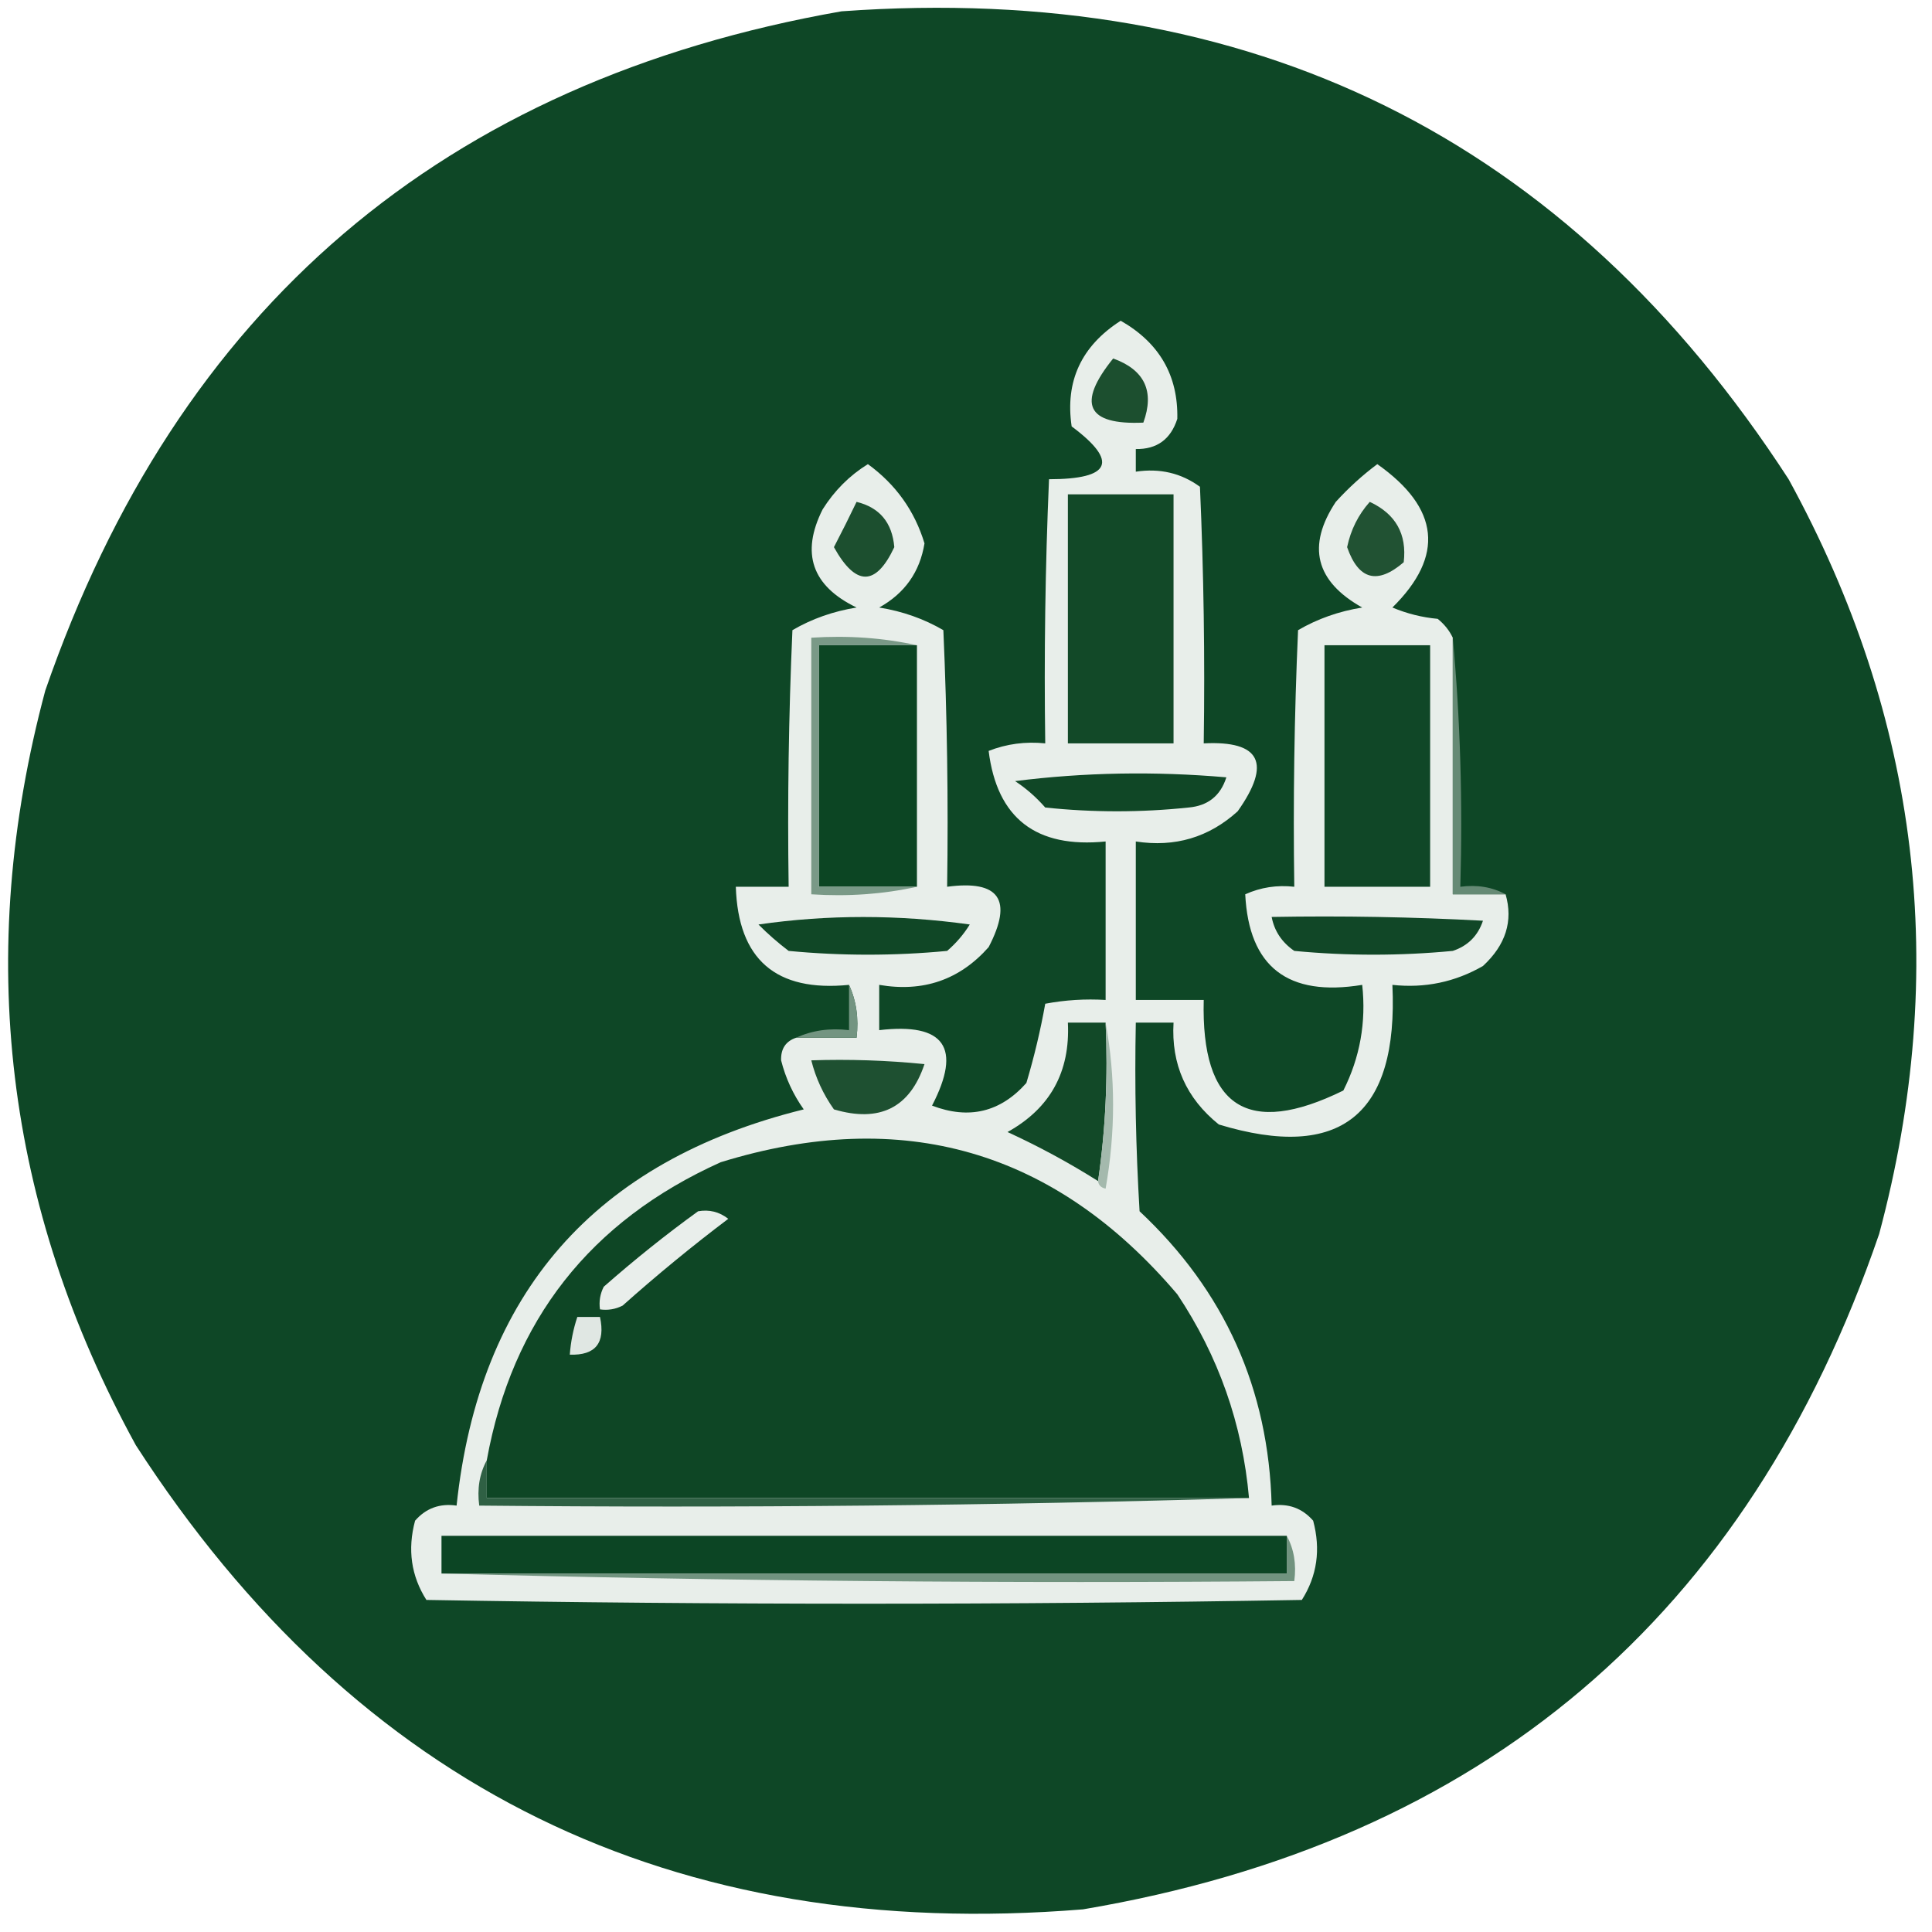
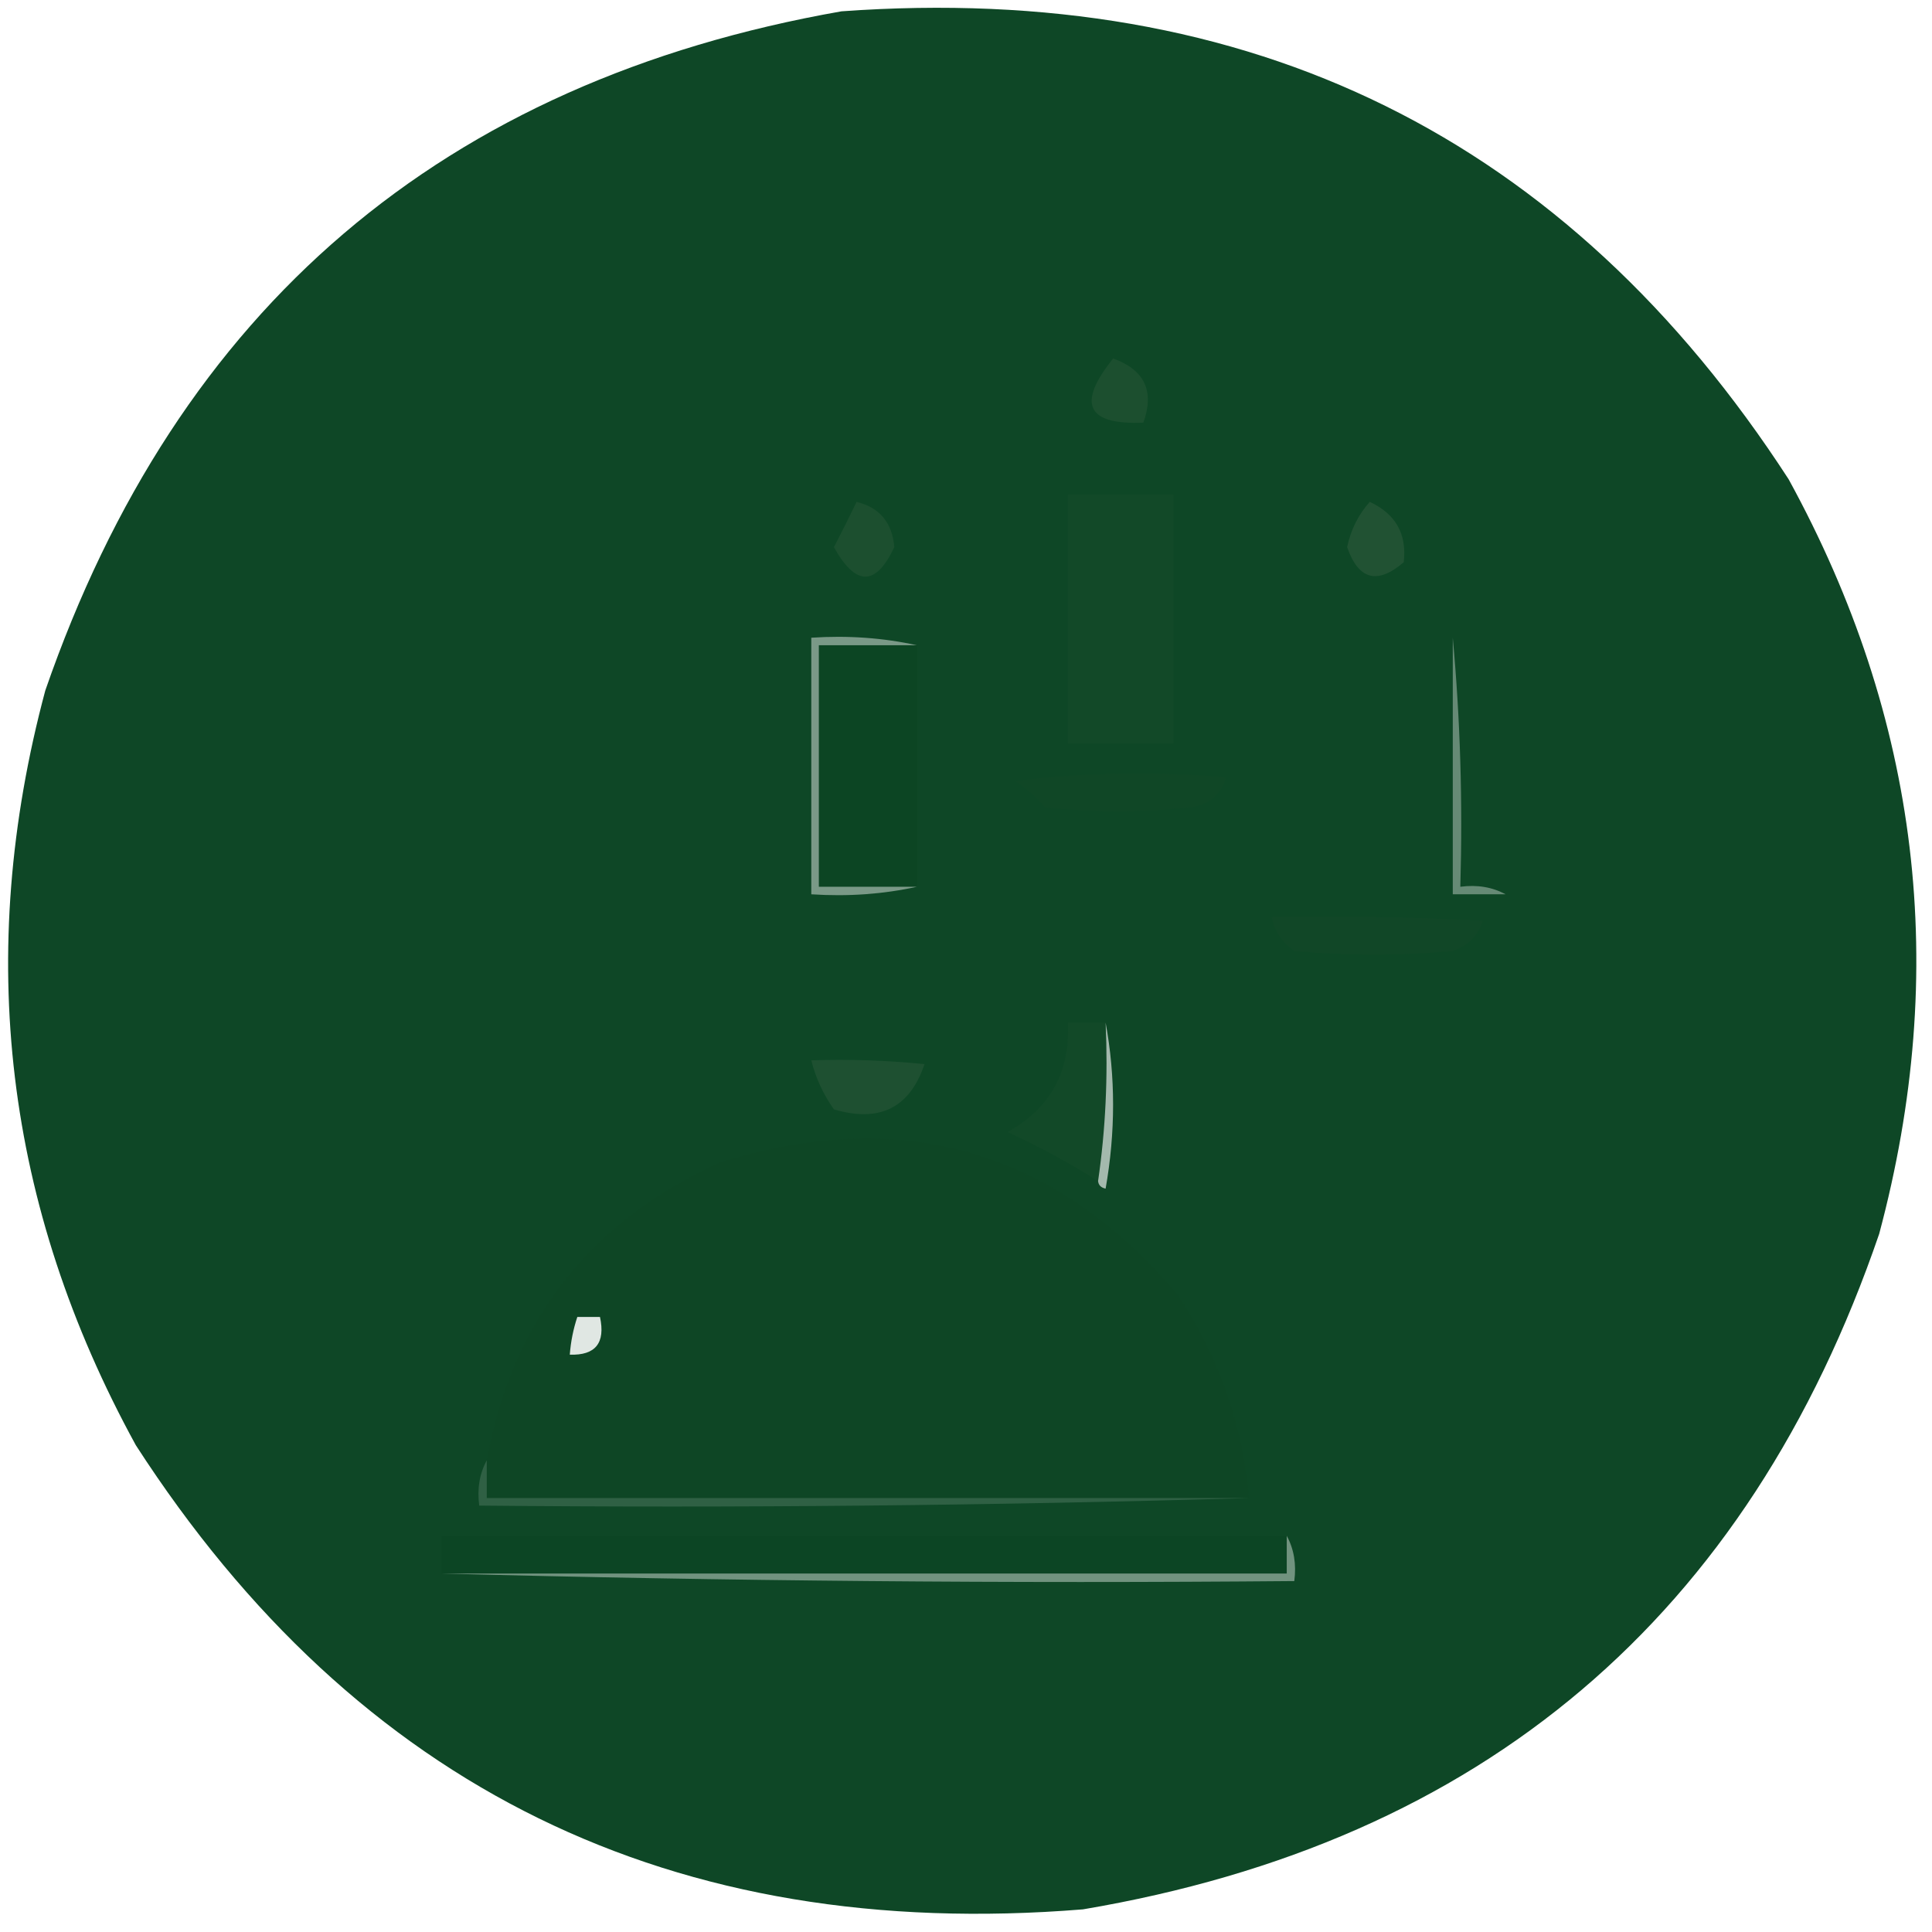
<svg xmlns="http://www.w3.org/2000/svg" width="256px" height="256px" style="shape-rendering:geometricPrecision; text-rendering:geometricPrecision; image-rendering:optimizeQuality; fill-rule:evenodd; clip-rule:evenodd">
  <g>
    <path style="opacity:0.988" fill="#0c4524" d="M 111.5,1.5 C 165.821,-2.421 207.655,18.245 237,63.5C 254.369,95.189 258.369,128.522 249,163.5C 231.616,214.212 196.449,244.046 143.5,253C 89.157,257.41 47.324,236.91 18,191.5C 0.631,159.811 -3.369,126.478 6,91.5C 23.553,40.776 58.719,10.776 111.5,1.5 Z" />
  </g>
  <g>
-     <path style="opacity:1" fill="#e8eeea" d="M 192.5,84.5 C 192.5,95.833 192.5,107.167 192.5,118.5C 194.833,118.5 197.167,118.5 199.5,118.5C 200.518,122.042 199.518,125.209 196.5,128C 192.792,130.132 188.792,130.965 184.5,130.5C 185.297,147.729 177.63,153.896 161.5,149C 157.178,145.523 155.178,141.023 155.5,135.5C 153.833,135.5 152.167,135.5 150.5,135.5C 150.334,143.84 150.5,152.173 151,160.5C 162.278,171.056 168.111,184.056 168.5,199.5C 170.722,199.178 172.556,199.845 174,201.5C 175.023,205.317 174.523,208.817 172.5,212C 133.833,212.667 95.167,212.667 56.5,212C 54.477,208.817 53.977,205.317 55,201.5C 56.444,199.845 58.278,199.178 60.5,199.5C 63.483,171.341 78.816,153.841 106.5,147C 105.095,145.023 104.095,142.857 103.5,140.5C 103.453,138.962 104.12,137.962 105.5,137.5C 108.167,137.5 110.833,137.5 113.5,137.5C 113.802,134.941 113.468,132.607 112.5,130.5C 102.807,131.469 97.807,127.136 97.5,117.5C 99.833,117.5 102.167,117.5 104.5,117.5C 104.333,106.162 104.5,94.828 105,83.5C 107.574,81.998 110.407,80.998 113.5,80.5C 107.585,77.645 106.085,73.312 109,67.5C 110.566,65.007 112.566,63.007 115,61.5C 118.694,64.187 121.194,67.687 122.5,72C 121.885,75.786 119.885,78.619 116.5,80.5C 119.593,80.998 122.426,81.998 125,83.5C 125.5,94.828 125.667,106.162 125.5,117.5C 132.425,116.572 134.259,119.239 131,125.5C 127.161,129.836 122.328,131.503 116.5,130.5C 116.5,132.5 116.5,134.5 116.5,136.5C 125.156,135.483 127.489,138.817 123.5,146.5C 128.394,148.371 132.561,147.371 136,143.5C 137.036,140.029 137.869,136.529 138.5,133C 141.146,132.503 143.813,132.336 146.5,132.5C 146.5,125.5 146.5,118.5 146.5,111.5C 137.278,112.423 132.112,108.423 131,99.5C 133.381,98.565 135.881,98.232 138.5,98.5C 138.333,86.829 138.5,75.162 139,63.5C 147.243,63.491 148.243,61.158 142,56.5C 141.113,50.517 143.28,45.85 148.5,42.5C 153.625,45.428 156.125,49.761 156,55.5C 155.125,58.215 153.292,59.548 150.5,59.5C 150.5,60.5 150.5,61.5 150.5,62.5C 153.685,62.02 156.519,62.686 159,64.5C 159.5,75.828 159.667,87.162 159.5,98.5C 167.014,98.122 168.514,101.122 164,107.5C 160.177,110.964 155.677,112.297 150.5,111.5C 150.5,118.5 150.5,125.5 150.5,132.5C 153.5,132.5 156.5,132.5 159.5,132.5C 159.14,146.732 165.307,150.732 178,144.5C 180.208,140.116 181.041,135.449 180.5,130.5C 170.647,132.119 165.48,128.119 165,118.5C 167.041,117.577 169.208,117.244 171.5,117.5C 171.333,106.162 171.5,94.828 172,83.5C 174.574,81.998 177.407,80.998 180.5,80.5C 174.297,77.021 173.13,72.354 177,66.5C 178.684,64.649 180.517,62.982 182.5,61.5C 190.762,67.335 191.429,73.668 184.5,80.5C 186.423,81.308 188.423,81.808 190.5,82C 191.381,82.708 192.047,83.542 192.5,84.5 Z" />
-   </g>
+     </g>
  <g>
    <path style="opacity:1" fill="#1c4f2f" d="M 147.5,47.5 C 151.673,49.011 153.006,51.845 151.5,56C 143.99,56.331 142.657,53.498 147.5,47.5 Z" />
  </g>
  <g>
    <path style="opacity:1" fill="#124928" d="M 141.5,65.5 C 146.167,65.5 150.833,65.5 155.5,65.5C 155.5,76.5 155.5,87.5 155.5,98.5C 150.833,98.5 146.167,98.5 141.5,98.5C 141.5,87.5 141.5,76.5 141.5,65.5 Z" />
  </g>
  <g>
    <path style="opacity:1" fill="#1c4f2f" d="M 113.5,66.5 C 116.555,67.246 118.222,69.246 118.5,72.5C 116.054,77.711 113.387,77.711 110.5,72.5C 111.559,70.466 112.559,68.466 113.5,66.5 Z" />
  </g>
  <g>
    <path style="opacity:1" fill="#215233" d="M 181.5,66.5 C 184.938,68.099 186.438,70.765 186,74.5C 182.507,77.502 180.007,76.835 178.5,72.5C 178.984,70.199 179.984,68.199 181.5,66.5 Z" />
  </g>
  <g>
    <path style="opacity:1" fill="#0c4523" d="M 121.5,85.5 C 121.5,96.167 121.5,106.833 121.5,117.5C 117.167,117.5 112.833,117.5 108.5,117.5C 108.5,106.833 108.5,96.167 108.5,85.5C 112.833,85.5 117.167,85.5 121.5,85.5 Z" />
  </g>
  <g>
-     <path style="opacity:1" fill="#104727" d="M 175.5,85.5 C 180.167,85.5 184.833,85.5 189.5,85.5C 189.5,96.167 189.5,106.833 189.5,117.5C 184.833,117.5 180.167,117.5 175.5,117.5C 175.5,106.833 175.5,96.167 175.5,85.5 Z" />
-   </g>
+     </g>
  <g>
    <path style="opacity:1" fill="#668a75" d="M 192.5,84.5 C 193.495,95.321 193.828,106.321 193.5,117.5C 195.735,117.205 197.735,117.539 199.5,118.5C 197.167,118.5 194.833,118.5 192.5,118.5C 192.5,107.167 192.5,95.833 192.5,84.5 Z" />
  </g>
  <g>
    <path style="opacity:1" fill="#104726" d="M 134.5,103.5 C 143.657,102.342 152.991,102.176 162.5,103C 161.726,105.44 160.06,106.773 157.5,107C 151.167,107.667 144.833,107.667 138.5,107C 137.295,105.624 135.962,104.458 134.5,103.5 Z" />
  </g>
  <g>
    <path style="opacity:1" fill="#7a9987" d="M 121.5,85.5 C 117.167,85.5 112.833,85.5 108.5,85.5C 108.5,96.167 108.5,106.833 108.5,117.5C 112.833,117.5 117.167,117.5 121.5,117.5C 117.03,118.486 112.363,118.819 107.5,118.5C 107.5,107.167 107.5,95.833 107.5,84.5C 112.363,84.18 117.03,84.514 121.5,85.5 Z" />
  </g>
  <g>
-     <path style="opacity:1" fill="#104726" d="M 100.5,122.5 C 109.675,121.178 119.008,121.178 128.5,122.5C 127.687,123.814 126.687,124.981 125.5,126C 118.5,126.667 111.5,126.667 104.5,126C 103.051,124.898 101.718,123.731 100.5,122.5 Z" />
-   </g>
+     </g>
  <g>
    <path style="opacity:1" fill="#114727" d="M 168.5,121.5 C 177.839,121.334 187.173,121.5 196.5,122C 195.833,124 194.5,125.333 192.5,126C 185.5,126.667 178.5,126.667 171.5,126C 169.859,124.871 168.859,123.371 168.5,121.5 Z" />
  </g>
  <g>
-     <path style="opacity:1" fill="#739481" d="M 112.5,130.5 C 113.468,132.607 113.802,134.941 113.5,137.5C 110.833,137.5 108.167,137.5 105.5,137.5C 107.607,136.532 109.941,136.198 112.5,136.5C 112.5,134.5 112.5,132.5 112.5,130.5 Z" />
-   </g>
+     </g>
  <g>
    <path style="opacity:1" fill="#124928" d="M 146.5,135.5 C 146.825,142.687 146.491,149.687 145.5,156.5C 141.687,154.092 137.687,151.925 133.5,150C 139.155,146.86 141.822,142.026 141.5,135.5C 143.167,135.5 144.833,135.5 146.5,135.5 Z" />
  </g>
  <g>
    <path style="opacity:1" fill="#a4b9ad" d="M 146.5,135.5 C 147.819,142.677 147.819,150.01 146.5,157.5C 145.893,157.376 145.56,157.043 145.5,156.5C 146.491,149.687 146.825,142.687 146.5,135.5 Z" />
  </g>
  <g>
    <path style="opacity:1" fill="#1e5031" d="M 107.5,140.5 C 112.511,140.334 117.511,140.501 122.5,141C 120.561,146.79 116.561,148.79 110.5,147C 109.086,145.007 108.086,142.84 107.5,140.5 Z" />
  </g>
  <g>
    <path style="opacity:1" fill="#0e4625" d="M 165.5,198.5 C 131.833,198.5 98.167,198.5 64.5,198.5C 64.5,196.833 64.5,195.167 64.5,193.5C 67.862,174.96 78.195,161.793 95.5,154C 119.604,146.565 139.771,152.398 156,171.5C 161.466,179.7 164.633,188.7 165.5,198.5 Z" />
  </g>
  <g>
-     <path style="opacity:1" fill="#e9eeeb" d="M 92.5,160.5 C 93.978,160.238 95.311,160.571 96.5,161.5C 91.713,165.114 87.046,168.948 82.5,173C 81.552,173.483 80.552,173.649 79.5,173.5C 79.35,172.448 79.517,171.448 80,170.5C 84.066,166.923 88.232,163.589 92.5,160.5 Z" />
-   </g>
+     </g>
  <g>
    <path style="opacity:1" fill="#e0e7e3" d="M 76.5,174.5 C 77.5,174.5 78.5,174.5 79.5,174.5C 80.244,177.95 78.91,179.616 75.5,179.5C 75.629,177.784 75.962,176.117 76.5,174.5 Z" />
  </g>
  <g>
    <path style="opacity:1" fill="#2f6044" d="M 64.5,193.5 C 64.5,195.167 64.5,196.833 64.5,198.5C 98.167,198.5 131.833,198.5 165.5,198.5C 131.671,199.498 97.671,199.832 63.5,199.5C 63.205,197.265 63.539,195.265 64.5,193.5 Z" />
  </g>
  <g>
    <path style="opacity:1" fill="#0c4524" d="M 170.5,203.5 C 170.5,205.167 170.5,206.833 170.5,208.5C 133.167,208.5 95.833,208.5 58.5,208.5C 58.5,206.833 58.5,205.167 58.5,203.5C 95.833,203.5 133.167,203.5 170.5,203.5 Z" />
  </g>
  <g>
    <path style="opacity:1" fill="#71937f" d="M 170.5,203.5 C 171.461,205.265 171.795,207.265 171.5,209.5C 133.663,209.832 95.996,209.498 58.5,208.5C 95.833,208.5 133.167,208.5 170.5,208.5C 170.5,206.833 170.5,205.167 170.5,203.5 Z" />
  </g>
</svg>